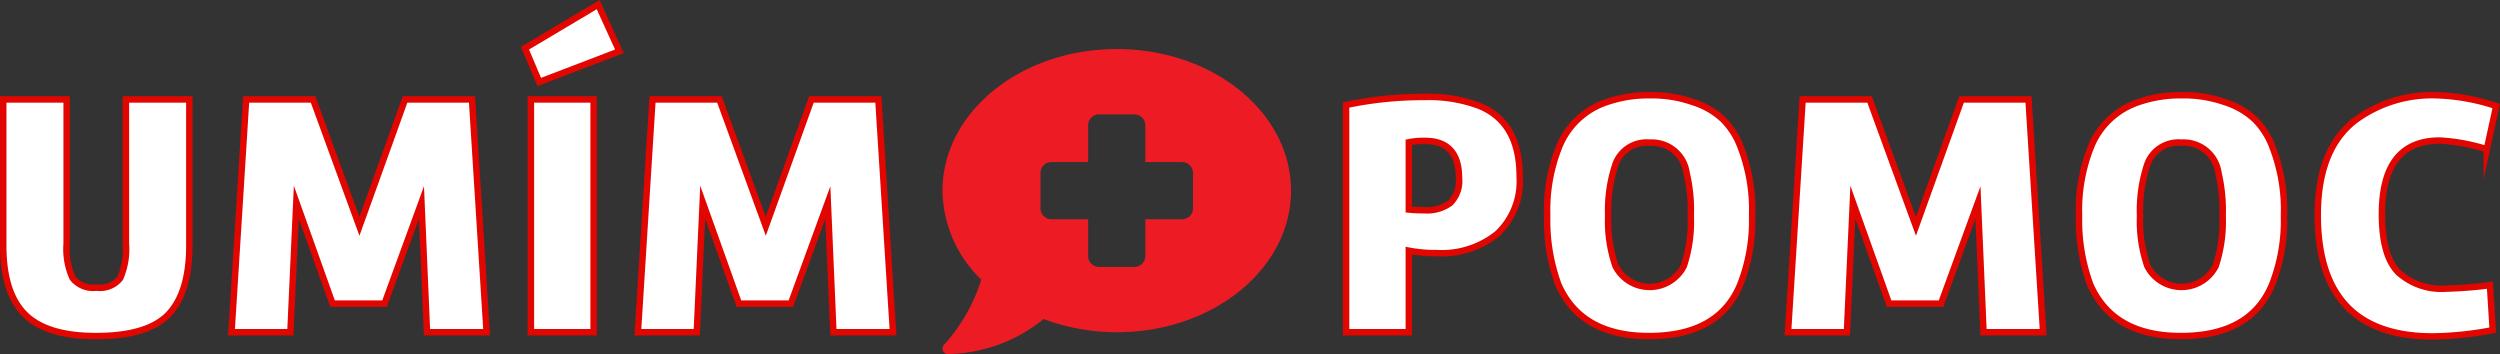
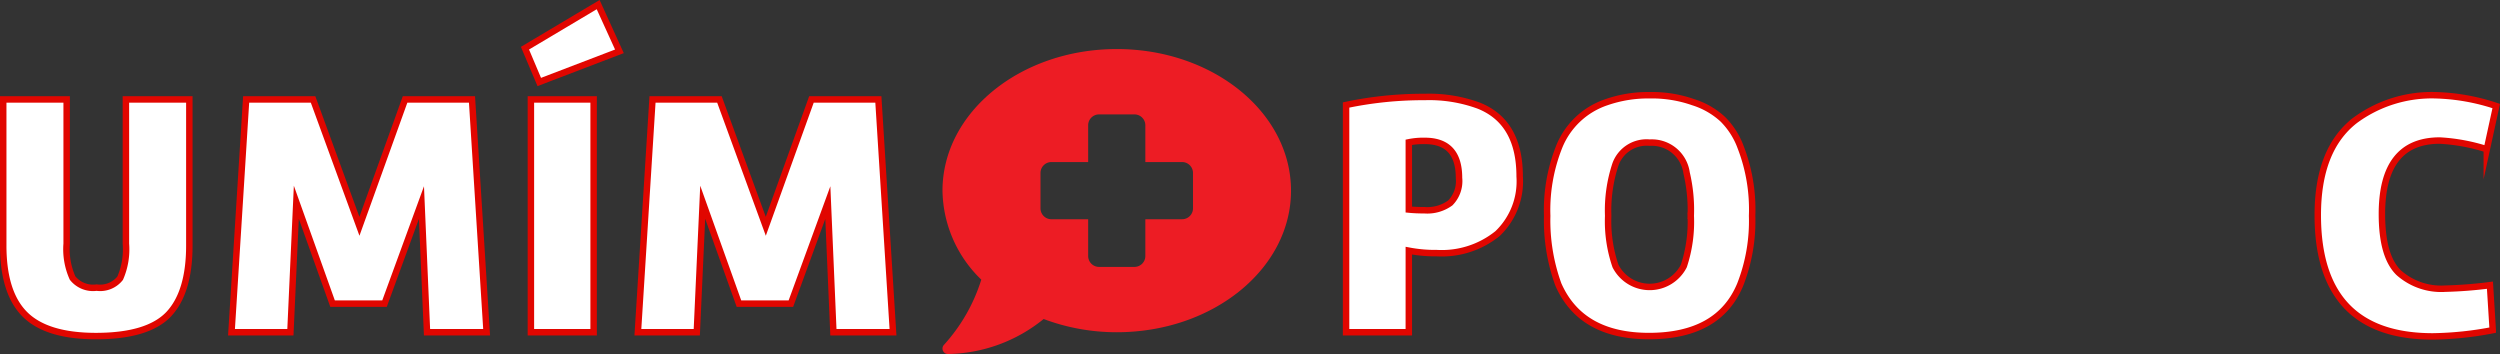
<svg xmlns="http://www.w3.org/2000/svg" viewBox="0 0 193.673 27.425">
  <rect x="0" y="0" width="193.673" height="27.425" fill="#333333" stroke="none" />
  <defs>
    <style>.a{fill:#fff;stroke:#e10600;stroke-miterlimit:10;stroke-width:0.5px;}.b{fill:#ed1c24;}</style>
  </defs>
  <path class="a" d="M18.218,7.594V18.907q0,3.644-1.62,5.346-1.62,1.674-5.616,1.674-3.807,0-5.495-1.674T3.8,18.907V7.594H8.714V18.771a5.45,5.45,0,0,0,.459,2.66,2.025,2.025,0,0,0,1.863.742,1.976,1.976,0,0,0,1.823-.729,5.588,5.588,0,0,0,.445-2.674V7.594Z" transform="translate(-3.55 0.108)" />
  <path class="a" d="M36.2,15.586l-2.862,7.83H29.314l-2.808-7.857L26.047,25.63h-4.563L22.619,7.594h5.184l3.591,9.828,3.537-9.828h5.184L41.248,25.63H36.631Z" transform="translate(-3.55 0.108)" />
  <path class="a" d="M49.889.25l1.647,3.618-6.21,2.376L44.219,3.625Zm-5.211,7.344h4.86V25.63h-4.86Z" transform="translate(-3.55 0.108)" />
  <path class="a" d="M67.681,15.586l-2.862,7.83H60.796l-2.808-7.857L57.529,25.63h-4.563L54.1,7.594h5.184l3.591,9.828,3.537-9.828h5.184L72.73,25.63H68.113Z" transform="translate(-3.55 0.108)" />
  <path class="b" d="M103.564,14.661c0,6.06-6.043,10.969-13.501,10.969A16.069,16.069,0,0,1,84.4,24.606a12.052,12.052,0,0,1-7.414,2.711.415.415,0,0,1-.386-.253.423.423,0,0,1,.079-.459A13.417,13.417,0,0,0,79.57,21.554a9.739,9.739,0,0,1-3.006-6.893c0-6.059,6.043-10.969,13.5-10.969S103.564,8.602,103.564,14.661ZM95.97,13.29a.844.844,0,0,0-.844-.844H92.279V9.599a.844.844,0,0,0-.844-.844H88.693a.844.844,0,0,0-.844.844v2.848H85.001a.844.844,0,0,0-.844.844v2.742a.844.844,0,0,0,.844.844h2.848v2.848a.844.844,0,0,0,.844.844h2.742a.844.844,0,0,0,.844-.844V16.876h2.848a.844.844,0,0,0,.844-.844Z" transform="translate(-3.55 0.108)" />
  <path class="a" d="M112.69,25.63h-4.86V8.026a28.972,28.972,0,0,1,6.103-.621,11.131,11.131,0,0,1,4.185.675q3.16,1.269,3.159,5.481a5.593,5.593,0,0,1-1.714,4.428,6.879,6.879,0,0,1-4.712,1.512,11.004,11.004,0,0,1-2.16-.19Zm0-14.715v5.211q.539.054,1.215.054a3.039,3.039,0,0,0,1.998-.567,2.419,2.419,0,0,0,.675-1.944q0-2.862-2.646-2.862A5.668,5.668,0,0,0,112.69,10.915Z" transform="translate(-3.55 0.108)" />
  <path class="a" d="M139.285,16.612a13.481,13.481,0,0,1-.918,5.318q-1.647,3.996-7.073,3.996-5.266,0-7.021-3.996a14.5,14.5,0,0,1-.864-5.318,13.26,13.26,0,0,1,.918-5.319A6.003,6.003,0,0,1,127.999,7.81a9.84,9.84,0,0,1,3.375-.54,9.611,9.611,0,0,1,3.349.54,6.029,6.029,0,0,1,2.295,1.323,5.944,5.944,0,0,1,1.377,2.16A13.365,13.365,0,0,1,139.285,16.612Zm-4.752,0a12.505,12.505,0,0,0-.323-3.321,2.719,2.719,0,0,0-2.862-2.349,2.56,2.56,0,0,0-2.647,1.674,11.347,11.347,0,0,0-.566,3.997,10.687,10.687,0,0,0,.566,3.888,2.971,2.971,0,0,0,5.292,0A10.901,10.901,0,0,0,134.533,16.612Z" transform="translate(-3.55 0.108)" />
-   <path class="a" d="M156.78,15.586l-2.861,7.83h-4.023l-2.808-7.857-.459,10.071h-4.564l1.134-18.036h5.185l3.591,9.828,3.537-9.828h5.184L161.83,25.63h-4.617Z" transform="translate(-3.55 0.108)" />
-   <path class="a" d="M180.487,16.612a13.481,13.481,0,0,1-.918,5.318q-1.646,3.996-7.073,3.996-5.266,0-7.021-3.996a14.497,14.497,0,0,1-.864-5.318,13.26,13.26,0,0,1,.918-5.319A6.002,6.002,0,0,1,169.201,7.81a9.839,9.839,0,0,1,3.375-.54,9.611,9.611,0,0,1,3.349.54A6.028,6.028,0,0,1,178.22,9.133a5.944,5.944,0,0,1,1.377,2.16A13.367,13.367,0,0,1,180.487,16.612Zm-4.752,0a12.504,12.504,0,0,0-.323-3.321,2.719,2.719,0,0,0-2.862-2.349,2.56,2.56,0,0,0-2.647,1.674,11.349,11.349,0,0,0-.566,3.997,10.689,10.689,0,0,0,.566,3.888,2.971,2.971,0,0,0,5.292,0A10.898,10.898,0,0,0,175.735,16.612Z" transform="translate(-3.55 0.108)" />
  <path class="a" d="M192.556,10.78q-4.482,0-4.481,5.698,0,3.267,1.296,4.535a4.956,4.956,0,0,0,3.617,1.242,33.783,33.783,0,0,0,3.456-.27l.217,3.482a26.114,26.114,0,0,1-4.645.486q-8.909,0-8.91-9.396,0-5.076,2.862-7.317A10.005,10.005,0,0,1,192.205,7.27a16.089,16.089,0,0,1,4.725.837l-.729,3.348A14.562,14.562,0,0,0,192.556,10.78Z" transform="translate(-3.55 0.108)" />
</svg>